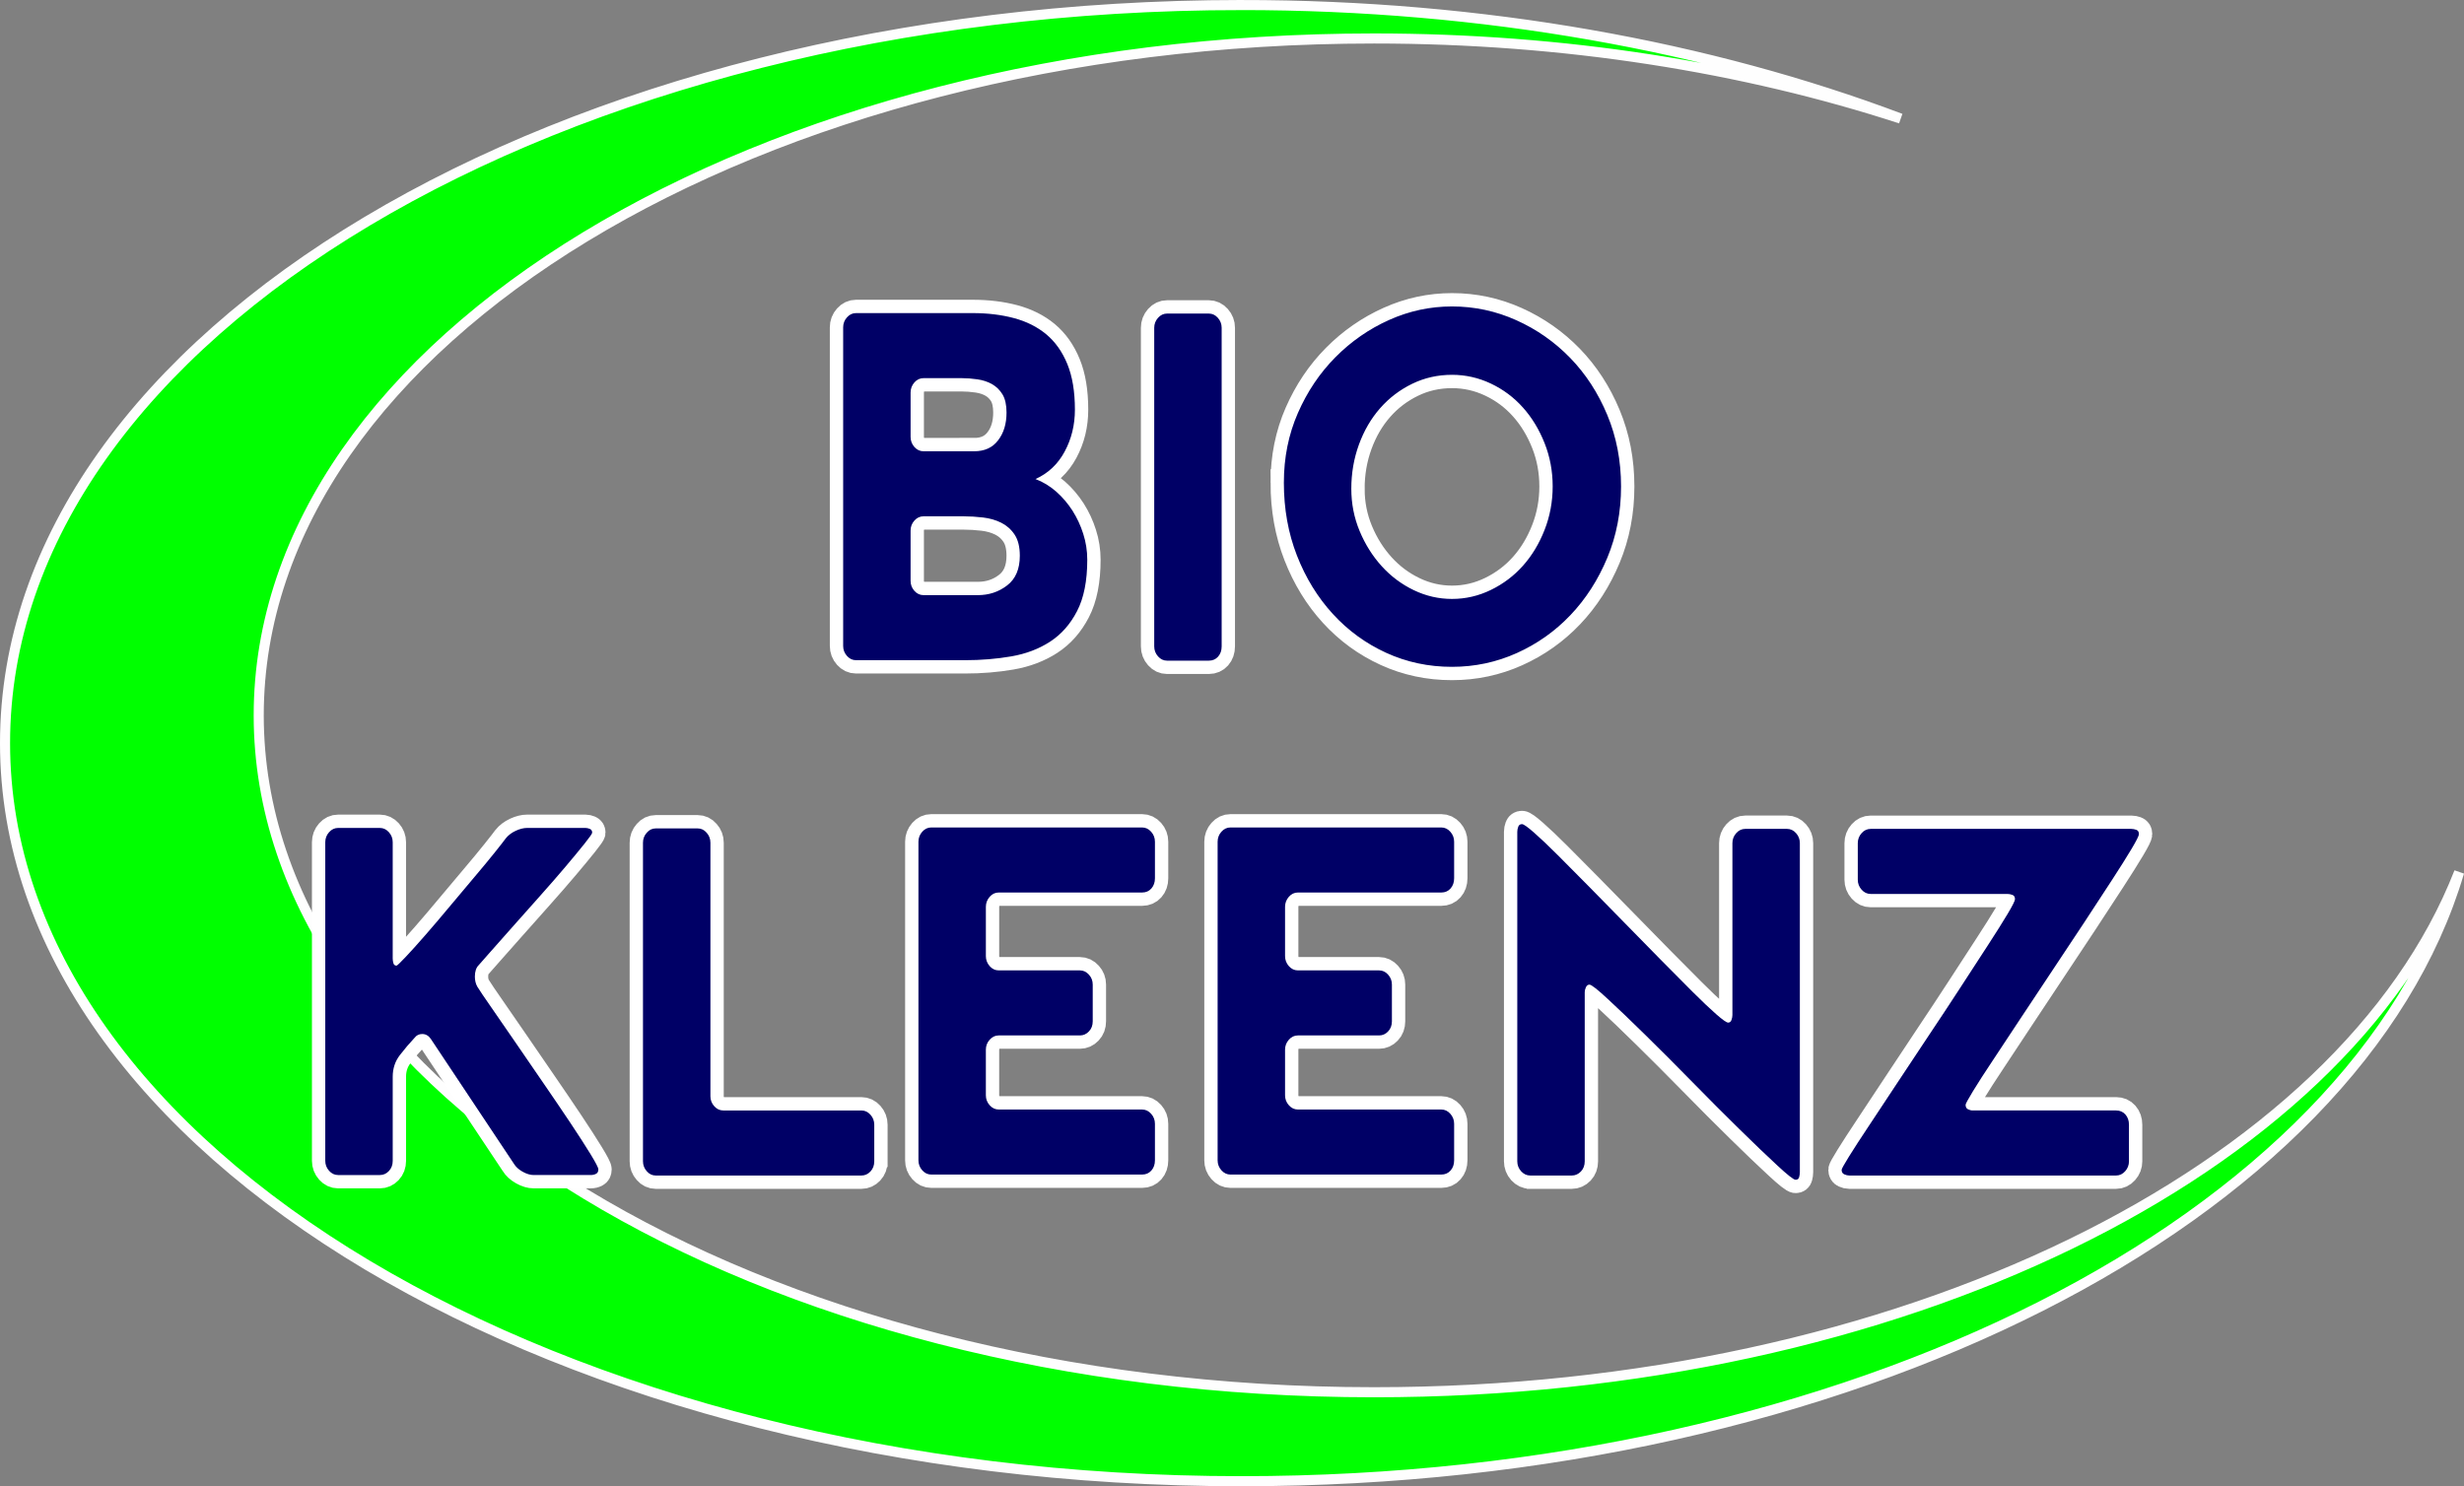
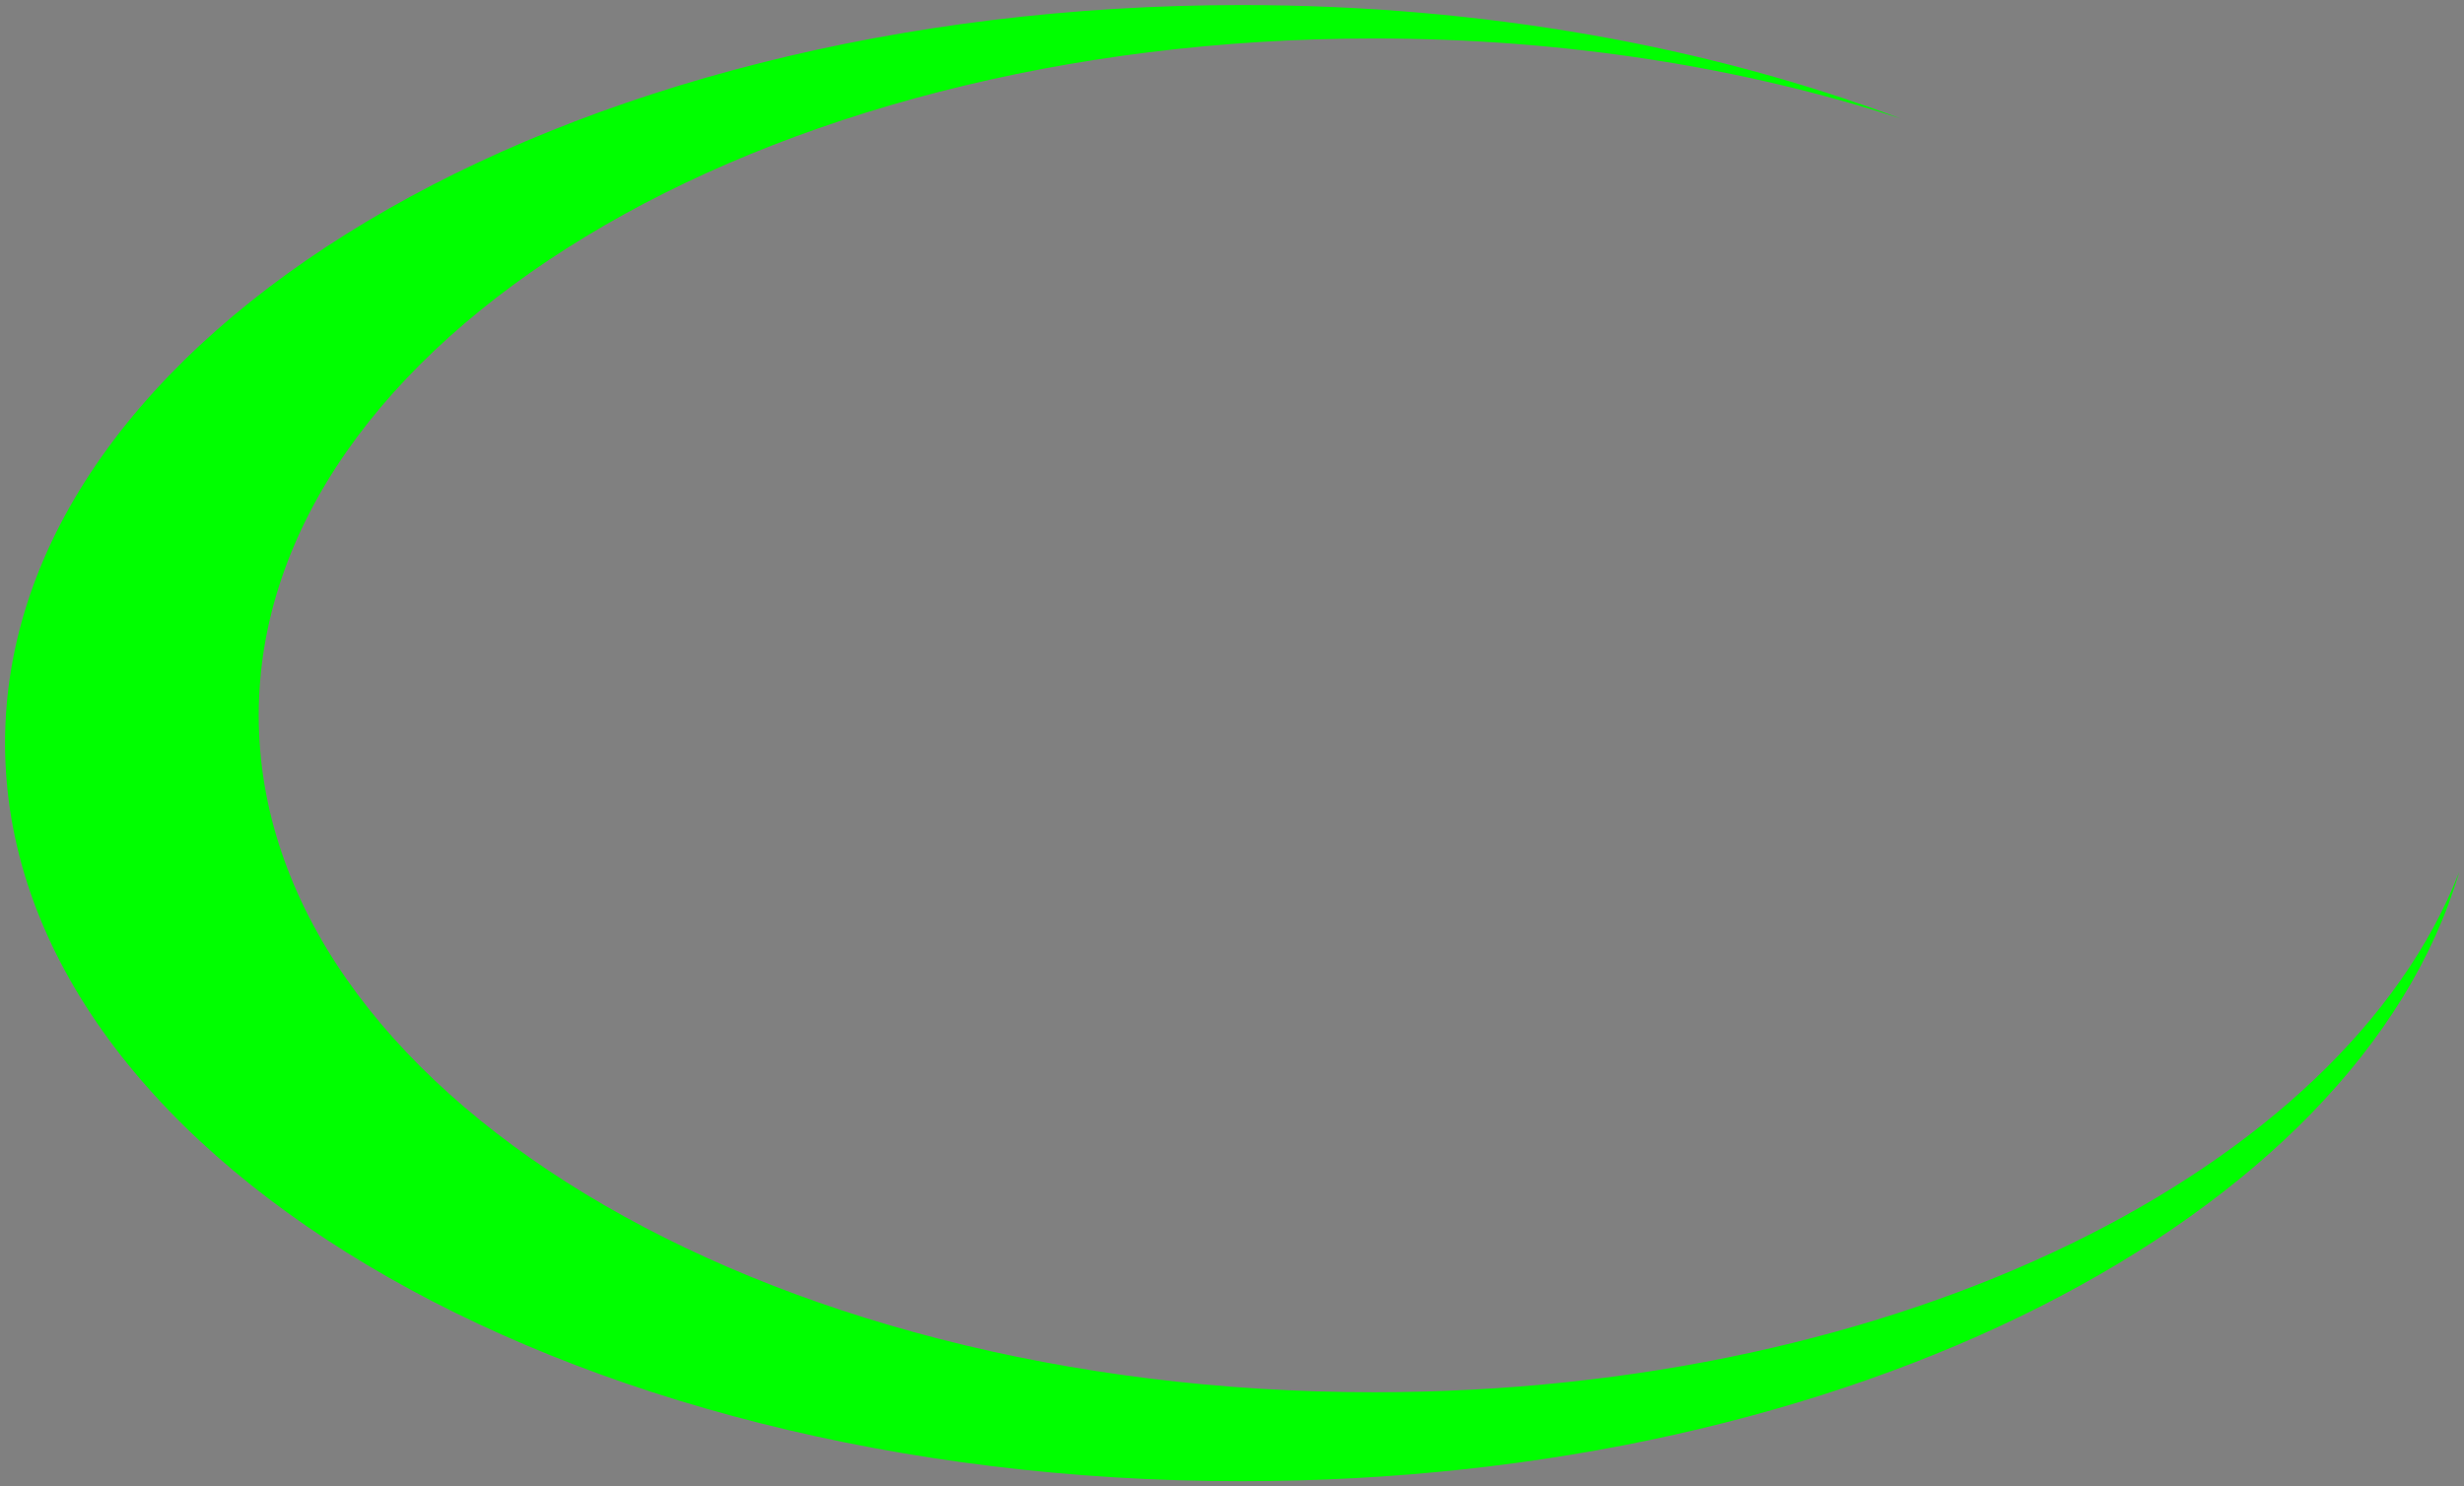
<svg xmlns="http://www.w3.org/2000/svg" xml:space="preserve" width="48.908mm" height="29.506mm" version="1.1" style="shape-rendering:geometricPrecision; text-rendering:geometricPrecision; image-rendering:optimizeQuality; fill-rule:evenodd; clip-rule:evenodd" viewBox="0 0 4890.4 2950.36">
  <rect x="0" y="0" width="4890.4" height="2950.36" fill="#808080" stroke="none" />
  <defs>
    <style type="text/css">
   
    .str1 {stroke:white;stroke-width:52.91;stroke-miterlimit:22.926}
    .str0 {stroke:#FEFEFE;stroke-width:20;stroke-miterlimit:22.926}
    .fil0 {fill:lime}
    .fil2 {fill:#000066;fill-rule:nonzero}
    .fil1 {fill:white;fill-rule:nonzero}
   
  </style>
  </defs>
  <g id="Layer_x0020_1">
    <g id="_2434784439632">
      <path class="fil0" d="M2464.12 10c480.93,0 929.46,82.67 1308.15,225.39 -311.31,-101.42 -667.17,-159.01 -1045.21,-159.01 -1222.52,0 -2213.57,601.59 -2213.57,1343.7 0,742.11 991.06,1343.69 2213.57,1343.69 1046,0 1922.44,-440.44 2153.75,-1032.45 -202.92,687.07 -1207.67,1209.05 -2416.69,1209.05 -1355.38,0 -2454.12,-655.99 -2454.12,-1465.19 0,-809.19 1098.75,-1465.18 2454.12,-1465.18z" />
-       <path class="fil0 str0" d="M2464.12 10c480.93,0 929.46,82.67 1308.15,225.39 -311.31,-101.42 -667.17,-159.01 -1045.21,-159.01 -1222.52,0 -2213.57,601.59 -2213.57,1343.7 0,742.11 991.06,1343.69 2213.57,1343.69 1046,0 1922.44,-440.44 2153.75,-1032.45 -202.92,687.07 -1207.67,1209.05 -2416.69,1209.05 -1355.38,0 -2454.12,-655.99 -2454.12,-1465.19 0,-809.19 1098.75,-1465.18 2454.12,-1465.18z" />
      <g>
        <g>
-           <path class="fil1 str1" d="M671.02 2332.59c-6.91,0 -12.88,-2.83 -17.9,-8.48 -5.04,-5.65 -7.55,-12.25 -7.55,-19.8l0 -632.46c0,-7.55 2.51,-14.15 7.55,-19.8 5.02,-5.65 10.99,-8.49 17.9,-8.49l82.95 0c6.91,0 12.88,2.84 17.9,8.49 5.04,5.65 7.55,12.25 7.55,19.8l0 230.92c0,3.14 0.47,6.29 1.41,9.43 0.95,3.14 2.99,4.72 6.13,4.72 1.25,0 7.22,-5.67 17.91,-16.97 10.69,-11.31 23.57,-25.61 38.65,-42.9 15.08,-17.28 31.27,-36.29 48.54,-57.03 17.29,-20.73 33.78,-40.37 49.49,-58.92 15.71,-18.53 29.23,-34.87 40.53,-49.01 11.32,-14.14 18.55,-23.4 21.69,-27.81 5.03,-6.28 11.63,-11.3 19.79,-15.08 8.18,-3.77 15.71,-5.66 22.62,-5.66l115.95 0c2.51,0 5.33,0.63 8.48,1.89 3.14,1.25 4.71,3.77 4.71,7.55 0,1.88 -5.03,9.11 -15.09,21.67 -10.04,12.57 -22.77,27.97 -38.17,46.19 -15.39,18.22 -32.36,37.7 -50.9,58.45 -18.54,20.73 -36.14,40.53 -52.8,59.38 -16.64,18.85 -31.25,35.36 -43.82,49.49 -12.57,14.14 -20.74,23.41 -24.52,27.81 -5.02,5.02 -7.53,12.57 -7.53,22.63 0,7.54 1.56,14.13 4.71,19.79 5.03,8.17 14.46,22.15 28.27,41.95 13.83,19.8 29.54,42.57 47.14,68.33 17.6,25.77 36.13,52.78 55.62,81.06 19.48,28.28 37.38,54.68 53.73,79.17 16.34,24.51 29.7,45.25 40.06,62.2 10.37,16.97 15.56,27.03 15.56,30.17 0,4.4 -1.58,7.38 -4.72,8.95 -3.14,1.58 -6.6,2.36 -10.36,2.36l-113.12 0c-6.91,0 -14.29,-2.2 -22.14,-6.6 -7.86,-4.39 -13.68,-9.74 -17.44,-16.02l-164.96 -247.9c-4.4,-6.28 -10.06,-9.43 -16.96,-9.43 -6.29,0 -11.32,2.52 -15.09,7.55 -10.05,10.68 -19.79,22.15 -29.22,34.4 -9.42,12.26 -14.14,26.56 -14.14,42.89l0 166.84c0,8.18 -2.51,14.93 -7.55,20.27 -5.02,5.35 -10.99,8.01 -17.9,8.01l-82.95 0zm1064.16 -27.33c0,8.16 -2.51,14.92 -7.54,20.26 -5.02,5.34 -10.99,8.02 -17.91,8.02l-408.29 0c-6.91,0 -12.88,-2.83 -17.75,-8.48 -5.04,-5.67 -7.55,-12.27 -7.55,-19.8l0 -632.48c0,-7.53 2.51,-14.13 7.55,-19.78 4.87,-5.67 10.84,-8.5 17.75,-8.5l83.26 0c6.9,0 12.87,2.83 17.74,8.5 5.04,5.65 7.55,12.25 7.55,19.78l0 503.34c0,7.54 2.51,14.14 7.54,19.8 5.03,5.65 11,8.49 17.91,8.49l274.29 0c6.92,0 12.89,2.82 17.91,8.48 5.03,5.65 7.54,12.25 7.54,19.8l0 72.57zm221.5 -407.36c0,7.55 2.52,14.15 7.55,19.95 5.03,5.67 11,8.49 17.9,8.49l161.19 0c6.92,0 12.89,2.83 17.91,8.48 5.03,5.5 7.54,12.1 7.54,19.64l0 72.88c0,8.18 -2.51,14.93 -7.54,20.12 -5.02,5.35 -10.99,8.01 -17.91,8.01l-161.19 0c-6.9,0 -12.87,2.83 -17.9,8.49 -5.03,5.65 -7.55,12.25 -7.55,19.79l0 90.49c0,7.54 2.52,14.13 7.55,19.8 5.03,5.65 11,8.48 17.9,8.48l284.67 0c6.91,0 12.88,2.82 17.91,8.48 5.03,5.66 7.54,12.26 7.54,19.79l0 72.58c0,8.17 -2.36,14.92 -7.07,20.27 -4.72,5.34 -10.84,8 -18.38,8l-418.49 0c-6.92,0 -12.89,-2.82 -17.92,-8.48 -5.02,-5.65 -7.53,-12.25 -7.53,-19.79l0 -632.47c0,-7.54 2.51,-14.14 7.53,-19.8 5.03,-5.65 11,-8.48 17.92,-8.48l418.49 0c6.91,0 12.88,2.83 17.91,8.48 5.03,5.66 7.54,12.26 7.54,19.8l0 72.57c0,8.18 -2.36,14.93 -7.07,20.27 -4.72,5.35 -10.84,8.01 -18.38,8.01l-284.67 0c-6.9,0 -12.87,2.83 -17.9,8.49 -5.03,5.81 -7.55,12.41 -7.55,19.95l0 97.71zm593.82 0c0,7.55 2.51,14.15 7.55,19.95 5.02,5.67 10.99,8.49 17.9,8.49l161.18 0c6.92,0 12.9,2.83 17.92,8.48 5.02,5.5 7.53,12.1 7.53,19.64l0 72.88c0,8.18 -2.51,14.93 -7.53,20.12 -5.02,5.35 -11,8.01 -17.92,8.01l-161.18 0c-6.91,0 -12.88,2.83 -17.9,8.49 -5.04,5.65 -7.55,12.25 -7.55,19.79l0 90.49c0,7.54 2.51,14.13 7.55,19.8 5.02,5.65 10.99,8.48 17.9,8.48l284.67 0c6.91,0 12.88,2.82 17.9,8.48 5.04,5.66 7.55,12.26 7.55,19.79l0 72.58c0,8.17 -2.36,14.92 -7.08,20.27 -4.71,5.34 -10.84,8 -18.37,8l-418.5 0c-6.92,0 -12.89,-2.82 -17.91,-8.48 -5.03,-5.65 -7.54,-12.25 -7.54,-19.79l0 -632.47c0,-7.54 2.51,-14.14 7.54,-19.8 5.02,-5.65 10.99,-8.48 17.91,-8.48l418.5 0c6.91,0 12.88,2.83 17.9,8.48 5.04,5.66 7.55,12.26 7.55,19.8l0 72.57c0,8.18 -2.36,14.93 -7.08,20.27 -4.71,5.35 -10.84,8.01 -18.37,8.01l-284.67 0c-6.91,0 -12.88,2.83 -17.9,8.49 -5.04,5.81 -7.55,12.41 -7.55,19.95l0 97.71zm486.52 435.63c-6.91,0 -12.88,-2.83 -18.06,-8.48 -5.03,-5.67 -7.55,-12.27 -7.55,-19.8l0 -654.16c0,-3.14 0.63,-6.43 1.89,-9.89 1.25,-3.46 3.77,-5.19 7.54,-5.19 3.14,0 11.15,5.66 24.03,16.98 12.89,11.3 28.6,26.23 47.15,44.77 18.53,18.53 39.43,39.59 62.66,63.14 23.26,23.57 46.83,47.61 70.69,72.11 23.89,24.5 47.45,48.54 70.69,72.1 23.26,23.56 44.16,44.62 62.68,63.15 18.54,18.53 34.25,33.46 47.13,44.78 12.89,11.31 20.9,16.96 24.04,16.96 3.14,0 5.34,-1.73 6.6,-5.19 1.26,-3.45 1.88,-6.75 1.88,-9.89l0 -341.21c0,-7.55 2.52,-14.15 7.55,-19.8 5.02,-5.65 11,-8.48 17.9,-8.48l82.95 0c6.91,0 12.88,2.83 17.91,8.48 5.03,5.65 7.54,12.25 7.54,19.8l0 653.21c0,3.14 -0.47,6.43 -1.41,9.89 -0.94,3.46 -3.3,5.19 -7.07,5.19 -3.77,0 -16.03,-9.58 -36.61,-28.75 -20.73,-19.17 -45.72,-43.05 -74.78,-71.64 -29.21,-28.59 -60.15,-59.68 -93.15,-93.3 -32.99,-33.63 -63.93,-64.72 -93.15,-93.32 -29.06,-28.59 -54.05,-52.48 -74.78,-71.63 -20.58,-19.17 -32.83,-28.75 -36.61,-28.75 -3.14,0 -5.49,1.73 -7.06,5.19 -1.57,3.45 -2.36,6.75 -2.36,9.89l0 335.56c0,8.16 -2.51,14.92 -7.54,20.26 -5.18,5.34 -11.15,8.02 -18.07,8.02l-82.63 0zm1188.43 -28.28c0,7.53 -2.51,14.13 -7.54,19.8 -5.03,5.65 -11,8.48 -17.91,8.48l-529.73 0c-3.14,0 -6.44,-0.79 -9.9,-2.36 -3.46,-1.57 -5.19,-4.56 -5.19,-8.95 0,-1.89 4.87,-10.69 14.61,-26.4 9.75,-15.71 22.79,-35.82 39.12,-60.32 16.34,-24.51 34.73,-52.31 55.16,-83.42 20.41,-31.1 41.47,-62.83 63.14,-95.2 21.68,-32.36 42.73,-64.24 63.15,-95.66 20.43,-31.42 38.8,-59.69 55.14,-84.84 16.34,-25.13 29.39,-45.86 39.12,-62.2 9.74,-16.34 14.61,-26.08 14.61,-29.22 0,-4.39 -1.73,-7.23 -5.19,-8.48 -3.44,-1.26 -6.75,-1.89 -9.89,-1.89l-271.46 0c-6.92,0 -12.89,-2.83 -17.91,-8.48 -5.02,-5.66 -7.55,-12.25 -7.55,-19.8l0 -72.57c0,-7.55 2.53,-14.15 7.55,-19.8 5.02,-5.65 10.99,-8.48 17.91,-8.48l517.48 0c3.14,0 6.43,0.63 9.89,1.88 3.46,1.26 5.18,4.09 5.18,8.49 0,3.14 -4.87,12.89 -14.61,29.23 -9.74,16.33 -22.77,37.07 -39.11,62.2 -16.35,25.13 -34.73,53.26 -55.15,84.35 -20.43,31.11 -41.48,62.83 -63.14,95.2 -21.69,32.37 -42.74,64.09 -63.16,95.2 -20.42,31.1 -38.8,58.91 -55.14,83.42 -16.34,24.5 -29.38,44.77 -39.12,60.78 -9.74,16.03 -14.61,24.99 -14.61,26.87 0,4.4 1.57,7.38 4.72,8.96 3.14,1.56 6.28,2.36 9.42,2.36l284.66 0c7.54,0 13.67,2.66 18.38,8 4.72,5.35 7.07,12.1 7.07,20.28l0 72.57z" />
-           <path class="fil1 str1" d="M2055.19 950.97c14.92,5.65 28.59,13.98 41.16,24.97 12.41,11 23.09,23.57 32.2,37.71 8.96,14.14 16.19,29.54 21.38,46.03 5.33,16.66 8.01,33.78 8.01,51.38 0,42.11 -6.76,76.03 -20.27,102.11 -13.51,26.08 -31.27,46.19 -53.57,60.64 -22.31,14.44 -47.93,24.19 -77.13,29.22 -29.23,5.02 -59.7,7.53 -91.75,7.53l-216.31 0c-6.92,0 -12.89,-2.82 -17.92,-8.48 -5.02,-5.65 -7.54,-12.25 -7.54,-19.79l0 -632.47c0,-7.54 2.52,-14.14 7.54,-19.8 5.03,-5.65 11,-8.49 17.92,-8.49l231.87 0c29.54,0 56.72,3.31 81.53,9.91 24.82,6.6 46.18,17.27 64.09,32.05 17.9,14.93 31.89,34.56 41.94,59.07 10.06,24.51 15.08,54.83 15.08,90.64 0,30.17 -6.75,57.98 -20.26,83.1 -13.51,25.14 -32.84,43.36 -57.97,54.68zm-121.91 -55.15c20.89,0 36.77,-7.22 47.76,-21.84 11.15,-14.45 16.65,-32.83 16.65,-54.99 0,-15.24 -2.67,-27.18 -8.01,-36.13 -5.34,-8.8 -12.4,-15.55 -20.89,-20.42 -8.48,-4.72 -18.07,-7.86 -28.91,-9.43 -10.68,-1.57 -21.05,-2.36 -31.26,-2.36l-75.72 0c-6.92,0 -13.04,2.83 -18.07,8.48 -5.03,5.82 -7.54,12.42 -7.54,19.95l0 88.3c0,7.53 2.51,14.13 7.54,19.95 5.03,5.65 11.15,8.48 18.07,8.48l100.38 0zm90.8 207.36c0,-17.59 -3.46,-31.57 -10.37,-41.94 -6.91,-10.38 -15.86,-18.23 -26.55,-23.57 -10.69,-5.34 -22.79,-8.8 -35.98,-10.37 -13.19,-1.57 -26.24,-2.36 -38.81,-2.36l-79.48 0c-6.92,0 -13.04,2.83 -18.07,8.49 -5.03,5.65 -7.54,12.25 -7.54,19.79l0 99.92c0,7.53 2.51,14.13 7.54,19.79 5.03,5.66 11.15,8.49 18.07,8.49l107.92 0c22,0 41.48,-6.45 58.14,-19.33 16.8,-12.89 25.13,-32.52 25.13,-58.92zm292.2 208.31c-6.91,0 -12.88,-2.83 -17.91,-8.48 -5.03,-5.66 -7.54,-12.26 -7.54,-19.8l0 -632.47c0,-7.54 2.51,-14.14 7.54,-19.79 5.03,-5.66 11,-8.49 17.91,-8.49l82.94 0c6.92,0 12.89,2.83 17.91,8.49 5.03,5.65 7.54,12.25 7.54,19.79l0 632.47c0,8.17 -2.35,14.93 -7.06,20.27 -4.72,5.34 -10.84,8.01 -18.39,8.01l-82.94 0zm231.87 -353.46c0,-49.66 9.27,-95.68 27.81,-138.09 18.54,-42.42 43.36,-79.33 74.46,-110.75 31.11,-31.43 66.61,-56.09 106.51,-73.99 39.91,-17.92 81.53,-26.87 124.9,-26.87 44.61,0 87.18,9.12 127.71,27.34 40.53,18.22 76.19,43.2 106.98,74.93 30.79,31.73 55.31,69.43 73.52,113.1 18.22,43.69 27.33,90.96 27.33,141.86 0,50.9 -9.11,98.19 -27.33,141.86 -18.22,43.68 -42.57,81.53 -73.05,113.58 -30.47,32.05 -65.97,57.19 -106.5,75.41 -40.54,18.22 -83.42,27.33 -128.66,27.33 -46.51,0 -90.02,-9.27 -130.56,-27.81 -40.53,-18.53 -75.87,-44.3 -106.03,-77.28 -30.17,-32.99 -53.89,-71.63 -71.16,-115.94 -17.29,-44.3 -25.93,-92.53 -25.93,-144.68zm133.85 12.25c0,29.54 5.5,57.5 16.5,83.89 10.99,26.39 25.6,49.64 43.83,69.74 18.23,20.12 39.43,35.98 63.62,47.6 24.19,11.63 49.49,17.44 75.88,17.44 27.01,0 52.78,-5.97 77.28,-17.91 24.51,-11.93 45.71,-27.96 63.62,-48.07 17.91,-20.12 32.2,-43.84 42.89,-71.16 10.69,-27.33 16.03,-56.09 16.03,-86.25 0,-30.16 -5.34,-58.75 -16.03,-85.77 -10.69,-27.02 -24.98,-50.59 -42.89,-70.68 -17.92,-20.11 -39.12,-35.99 -63.62,-47.61 -24.51,-11.62 -50.28,-17.44 -77.28,-17.44 -28.29,0 -54.68,5.97 -79.19,17.91 -24.5,11.95 -45.71,28.13 -63.61,48.55 -17.92,20.42 -31.9,44.46 -41.94,72.11 -10.06,27.65 -15.09,56.87 -15.09,87.65z" />
-         </g>
+           </g>
        <g>
-           <path class="fil2" d="M671.02 2332.59c-6.91,0 -12.88,-2.83 -17.9,-8.48 -5.04,-5.65 -7.55,-12.25 -7.55,-19.8l0 -632.46c0,-7.55 2.51,-14.15 7.55,-19.8 5.02,-5.65 10.99,-8.49 17.9,-8.49l82.95 0c6.91,0 12.88,2.84 17.9,8.49 5.04,5.65 7.55,12.25 7.55,19.8l0 230.92c0,3.14 0.47,6.29 1.41,9.43 0.95,3.14 2.99,4.72 6.13,4.72 1.25,0 7.22,-5.67 17.91,-16.97 10.69,-11.31 23.57,-25.61 38.65,-42.9 15.08,-17.28 31.27,-36.29 48.54,-57.03 17.29,-20.73 33.78,-40.37 49.49,-58.92 15.71,-18.53 29.23,-34.87 40.53,-49.01 11.32,-14.14 18.55,-23.4 21.69,-27.81 5.03,-6.28 11.63,-11.3 19.79,-15.08 8.18,-3.77 15.71,-5.66 22.62,-5.66l115.95 0c2.51,0 5.33,0.63 8.48,1.89 3.14,1.25 4.71,3.77 4.71,7.55 0,1.88 -5.03,9.11 -15.09,21.67 -10.04,12.57 -22.77,27.97 -38.17,46.19 -15.39,18.22 -32.36,37.7 -50.9,58.45 -18.54,20.73 -36.14,40.53 -52.8,59.38 -16.64,18.85 -31.25,35.36 -43.82,49.49 -12.57,14.14 -20.74,23.41 -24.52,27.81 -5.02,5.02 -7.53,12.57 -7.53,22.63 0,7.54 1.56,14.13 4.71,19.79 5.03,8.17 14.46,22.15 28.27,41.95 13.83,19.8 29.54,42.57 47.14,68.33 17.6,25.77 36.13,52.78 55.62,81.06 19.48,28.28 37.38,54.68 53.73,79.17 16.34,24.51 29.7,45.25 40.06,62.2 10.37,16.97 15.56,27.03 15.56,30.17 0,4.4 -1.58,7.38 -4.72,8.95 -3.14,1.58 -6.6,2.36 -10.36,2.36l-113.12 0c-6.91,0 -14.29,-2.2 -22.14,-6.6 -7.86,-4.39 -13.68,-9.74 -17.44,-16.02l-164.96 -247.9c-4.4,-6.28 -10.06,-9.43 -16.96,-9.43 -6.29,0 -11.32,2.52 -15.09,7.55 -10.05,10.68 -19.79,22.15 -29.22,34.4 -9.42,12.26 -14.14,26.56 -14.14,42.89l0 166.84c0,8.18 -2.51,14.93 -7.55,20.27 -5.02,5.35 -10.99,8.01 -17.9,8.01l-82.95 0zm1064.16 -27.33c0,8.16 -2.51,14.92 -7.54,20.26 -5.02,5.34 -10.99,8.02 -17.91,8.02l-408.29 0c-6.91,0 -12.88,-2.83 -17.75,-8.48 -5.04,-5.67 -7.55,-12.27 -7.55,-19.8l0 -632.48c0,-7.53 2.51,-14.13 7.55,-19.78 4.87,-5.67 10.84,-8.5 17.75,-8.5l83.26 0c6.9,0 12.87,2.83 17.74,8.5 5.04,5.65 7.55,12.25 7.55,19.78l0 503.34c0,7.54 2.51,14.14 7.54,19.8 5.03,5.65 11,8.49 17.91,8.49l274.29 0c6.92,0 12.89,2.82 17.91,8.48 5.03,5.65 7.54,12.25 7.54,19.8l0 72.57zm221.5 -407.36c0,7.55 2.52,14.15 7.55,19.95 5.03,5.67 11,8.49 17.9,8.49l161.19 0c6.92,0 12.89,2.83 17.91,8.48 5.03,5.5 7.54,12.1 7.54,19.64l0 72.88c0,8.18 -2.51,14.93 -7.54,20.12 -5.02,5.35 -10.99,8.01 -17.91,8.01l-161.19 0c-6.9,0 -12.87,2.83 -17.9,8.49 -5.03,5.65 -7.55,12.25 -7.55,19.79l0 90.49c0,7.54 2.52,14.13 7.55,19.8 5.03,5.65 11,8.48 17.9,8.48l284.67 0c6.91,0 12.88,2.82 17.91,8.48 5.03,5.66 7.54,12.26 7.54,19.79l0 72.58c0,8.17 -2.36,14.92 -7.07,20.27 -4.72,5.34 -10.84,8 -18.38,8l-418.49 0c-6.92,0 -12.89,-2.82 -17.92,-8.48 -5.02,-5.65 -7.53,-12.25 -7.53,-19.79l0 -632.47c0,-7.54 2.51,-14.14 7.53,-19.8 5.03,-5.65 11,-8.48 17.92,-8.48l418.49 0c6.91,0 12.88,2.83 17.91,8.48 5.03,5.66 7.54,12.26 7.54,19.8l0 72.57c0,8.18 -2.36,14.93 -7.07,20.27 -4.72,5.35 -10.84,8.01 -18.38,8.01l-284.67 0c-6.9,0 -12.87,2.83 -17.9,8.49 -5.03,5.81 -7.55,12.41 -7.55,19.95l0 97.71zm593.82 0c0,7.55 2.51,14.15 7.55,19.95 5.02,5.67 10.99,8.49 17.9,8.49l161.18 0c6.92,0 12.9,2.83 17.92,8.48 5.02,5.5 7.53,12.1 7.53,19.64l0 72.88c0,8.18 -2.51,14.93 -7.53,20.12 -5.02,5.35 -11,8.01 -17.92,8.01l-161.18 0c-6.91,0 -12.88,2.83 -17.9,8.49 -5.04,5.65 -7.55,12.25 -7.55,19.79l0 90.49c0,7.54 2.51,14.13 7.55,19.8 5.02,5.65 10.99,8.48 17.9,8.48l284.67 0c6.91,0 12.88,2.82 17.9,8.48 5.04,5.66 7.55,12.26 7.55,19.79l0 72.58c0,8.17 -2.36,14.92 -7.08,20.27 -4.71,5.34 -10.84,8 -18.37,8l-418.5 0c-6.92,0 -12.89,-2.82 -17.91,-8.48 -5.03,-5.65 -7.54,-12.25 -7.54,-19.79l0 -632.47c0,-7.54 2.51,-14.14 7.54,-19.8 5.02,-5.65 10.99,-8.48 17.91,-8.48l418.5 0c6.91,0 12.88,2.83 17.9,8.48 5.04,5.66 7.55,12.26 7.55,19.8l0 72.57c0,8.18 -2.36,14.93 -7.08,20.27 -4.71,5.35 -10.84,8.01 -18.37,8.01l-284.67 0c-6.91,0 -12.88,2.83 -17.9,8.49 -5.04,5.81 -7.55,12.41 -7.55,19.95l0 97.71zm486.52 435.63c-6.91,0 -12.88,-2.83 -18.06,-8.48 -5.03,-5.67 -7.55,-12.27 -7.55,-19.8l0 -654.16c0,-3.14 0.63,-6.43 1.89,-9.89 1.25,-3.46 3.77,-5.19 7.54,-5.19 3.14,0 11.15,5.66 24.03,16.98 12.89,11.3 28.6,26.23 47.15,44.77 18.53,18.53 39.43,39.59 62.66,63.14 23.26,23.57 46.83,47.61 70.69,72.11 23.89,24.5 47.45,48.54 70.69,72.1 23.26,23.56 44.16,44.62 62.68,63.15 18.54,18.53 34.25,33.46 47.13,44.78 12.89,11.31 20.9,16.96 24.04,16.96 3.14,0 5.34,-1.73 6.6,-5.19 1.26,-3.45 1.88,-6.75 1.88,-9.89l0 -341.21c0,-7.55 2.52,-14.15 7.55,-19.8 5.02,-5.65 11,-8.48 17.9,-8.48l82.95 0c6.91,0 12.88,2.83 17.91,8.48 5.03,5.65 7.54,12.25 7.54,19.8l0 653.21c0,3.14 -0.47,6.43 -1.41,9.89 -0.94,3.46 -3.3,5.19 -7.07,5.19 -3.77,0 -16.03,-9.58 -36.61,-28.75 -20.73,-19.17 -45.72,-43.05 -74.78,-71.64 -29.21,-28.59 -60.15,-59.68 -93.15,-93.3 -32.99,-33.63 -63.93,-64.72 -93.15,-93.32 -29.06,-28.59 -54.05,-52.48 -74.78,-71.63 -20.58,-19.17 -32.83,-28.75 -36.61,-28.75 -3.14,0 -5.49,1.73 -7.06,5.19 -1.57,3.45 -2.36,6.75 -2.36,9.89l0 335.56c0,8.16 -2.51,14.92 -7.54,20.26 -5.18,5.34 -11.15,8.02 -18.07,8.02l-82.63 0zm1188.43 -28.28c0,7.53 -2.51,14.13 -7.54,19.8 -5.03,5.65 -11,8.48 -17.91,8.48l-529.73 0c-3.14,0 -6.44,-0.79 -9.9,-2.36 -3.46,-1.57 -5.19,-4.56 -5.19,-8.95 0,-1.89 4.87,-10.69 14.61,-26.4 9.75,-15.71 22.79,-35.82 39.12,-60.32 16.34,-24.51 34.73,-52.31 55.16,-83.42 20.41,-31.1 41.47,-62.83 63.14,-95.2 21.68,-32.36 42.73,-64.24 63.15,-95.66 20.43,-31.42 38.8,-59.69 55.14,-84.84 16.34,-25.13 29.39,-45.86 39.12,-62.2 9.74,-16.34 14.61,-26.08 14.61,-29.22 0,-4.39 -1.73,-7.23 -5.19,-8.48 -3.44,-1.26 -6.75,-1.89 -9.89,-1.89l-271.46 0c-6.92,0 -12.89,-2.83 -17.91,-8.48 -5.02,-5.66 -7.55,-12.25 -7.55,-19.8l0 -72.57c0,-7.55 2.53,-14.15 7.55,-19.8 5.02,-5.65 10.99,-8.48 17.91,-8.48l517.48 0c3.14,0 6.43,0.63 9.89,1.88 3.46,1.26 5.18,4.09 5.18,8.49 0,3.14 -4.87,12.89 -14.61,29.23 -9.74,16.33 -22.77,37.07 -39.11,62.2 -16.35,25.13 -34.73,53.26 -55.15,84.35 -20.43,31.11 -41.48,62.83 -63.14,95.2 -21.69,32.37 -42.74,64.09 -63.16,95.2 -20.42,31.1 -38.8,58.91 -55.14,83.42 -16.34,24.5 -29.38,44.77 -39.12,60.78 -9.74,16.03 -14.61,24.99 -14.61,26.87 0,4.4 1.57,7.38 4.72,8.96 3.14,1.56 6.28,2.36 9.42,2.36l284.66 0c7.54,0 13.67,2.66 18.38,8 4.72,5.35 7.07,12.1 7.07,20.28l0 72.57z" />
-           <path class="fil2" d="M2055.19 950.97c14.92,5.65 28.59,13.98 41.16,24.97 12.41,11 23.09,23.57 32.2,37.71 8.96,14.14 16.19,29.54 21.38,46.03 5.33,16.66 8.01,33.78 8.01,51.38 0,42.11 -6.76,76.03 -20.27,102.11 -13.51,26.08 -31.27,46.19 -53.57,60.64 -22.31,14.44 -47.93,24.19 -77.13,29.22 -29.23,5.02 -59.7,7.53 -91.75,7.53l-216.31 0c-6.92,0 -12.89,-2.82 -17.92,-8.48 -5.02,-5.65 -7.54,-12.25 -7.54,-19.79l0 -632.47c0,-7.54 2.52,-14.14 7.54,-19.8 5.03,-5.65 11,-8.49 17.92,-8.49l231.87 0c29.54,0 56.72,3.31 81.53,9.91 24.82,6.6 46.18,17.27 64.09,32.05 17.9,14.93 31.89,34.56 41.94,59.07 10.06,24.51 15.08,54.83 15.08,90.64 0,30.17 -6.75,57.98 -20.26,83.1 -13.51,25.14 -32.84,43.36 -57.97,54.68zm-121.91 -55.15c20.89,0 36.77,-7.22 47.76,-21.84 11.15,-14.45 16.65,-32.83 16.65,-54.99 0,-15.24 -2.67,-27.18 -8.01,-36.13 -5.34,-8.8 -12.4,-15.55 -20.89,-20.42 -8.48,-4.72 -18.07,-7.86 -28.91,-9.43 -10.68,-1.57 -21.05,-2.36 -31.26,-2.36l-75.72 0c-6.92,0 -13.04,2.83 -18.07,8.48 -5.03,5.82 -7.54,12.42 -7.54,19.95l0 88.3c0,7.53 2.51,14.13 7.54,19.95 5.03,5.65 11.15,8.48 18.07,8.48l100.38 0zm90.8 207.36c0,-17.59 -3.46,-31.57 -10.37,-41.94 -6.91,-10.38 -15.86,-18.23 -26.55,-23.57 -10.69,-5.34 -22.79,-8.8 -35.98,-10.37 -13.19,-1.57 -26.24,-2.36 -38.81,-2.36l-79.48 0c-6.92,0 -13.04,2.83 -18.07,8.49 -5.03,5.65 -7.54,12.25 -7.54,19.79l0 99.92c0,7.53 2.51,14.13 7.54,19.79 5.03,5.66 11.15,8.49 18.07,8.49l107.92 0c22,0 41.48,-6.45 58.14,-19.33 16.8,-12.89 25.13,-32.52 25.13,-58.92zm292.2 208.31c-6.91,0 -12.88,-2.83 -17.91,-8.48 -5.03,-5.66 -7.54,-12.26 -7.54,-19.8l0 -632.47c0,-7.54 2.51,-14.14 7.54,-19.79 5.03,-5.66 11,-8.49 17.91,-8.49l82.94 0c6.92,0 12.89,2.83 17.91,8.49 5.03,5.65 7.54,12.25 7.54,19.79l0 632.47c0,8.17 -2.35,14.93 -7.06,20.27 -4.72,5.34 -10.84,8.01 -18.39,8.01l-82.94 0zm231.87 -353.46c0,-49.66 9.27,-95.68 27.81,-138.09 18.54,-42.42 43.36,-79.33 74.46,-110.75 31.11,-31.43 66.61,-56.09 106.51,-73.99 39.91,-17.92 81.53,-26.87 124.9,-26.87 44.61,0 87.18,9.12 127.71,27.34 40.53,18.22 76.19,43.2 106.98,74.93 30.79,31.73 55.31,69.43 73.52,113.1 18.22,43.69 27.33,90.96 27.33,141.86 0,50.9 -9.11,98.19 -27.33,141.86 -18.22,43.68 -42.57,81.53 -73.05,113.58 -30.47,32.05 -65.97,57.19 -106.5,75.41 -40.54,18.22 -83.42,27.33 -128.66,27.33 -46.51,0 -90.02,-9.27 -130.56,-27.81 -40.53,-18.53 -75.87,-44.3 -106.03,-77.28 -30.17,-32.99 -53.89,-71.63 -71.16,-115.94 -17.29,-44.3 -25.93,-92.53 -25.93,-144.68zm133.85 12.25c0,29.54 5.5,57.5 16.5,83.89 10.99,26.39 25.6,49.64 43.83,69.74 18.23,20.12 39.43,35.98 63.62,47.6 24.19,11.63 49.49,17.44 75.88,17.44 27.01,0 52.78,-5.97 77.28,-17.91 24.51,-11.93 45.71,-27.96 63.62,-48.07 17.91,-20.12 32.2,-43.84 42.89,-71.16 10.69,-27.33 16.03,-56.09 16.03,-86.25 0,-30.16 -5.34,-58.75 -16.03,-85.77 -10.69,-27.02 -24.98,-50.59 -42.89,-70.68 -17.92,-20.11 -39.12,-35.99 -63.62,-47.61 -24.51,-11.62 -50.28,-17.44 -77.28,-17.44 -28.29,0 -54.68,5.97 -79.19,17.91 -24.5,11.95 -45.71,28.13 -63.61,48.55 -17.92,20.42 -31.9,44.46 -41.94,72.11 -10.06,27.65 -15.09,56.87 -15.09,87.65z" />
-         </g>
+           </g>
      </g>
    </g>
  </g>
</svg>